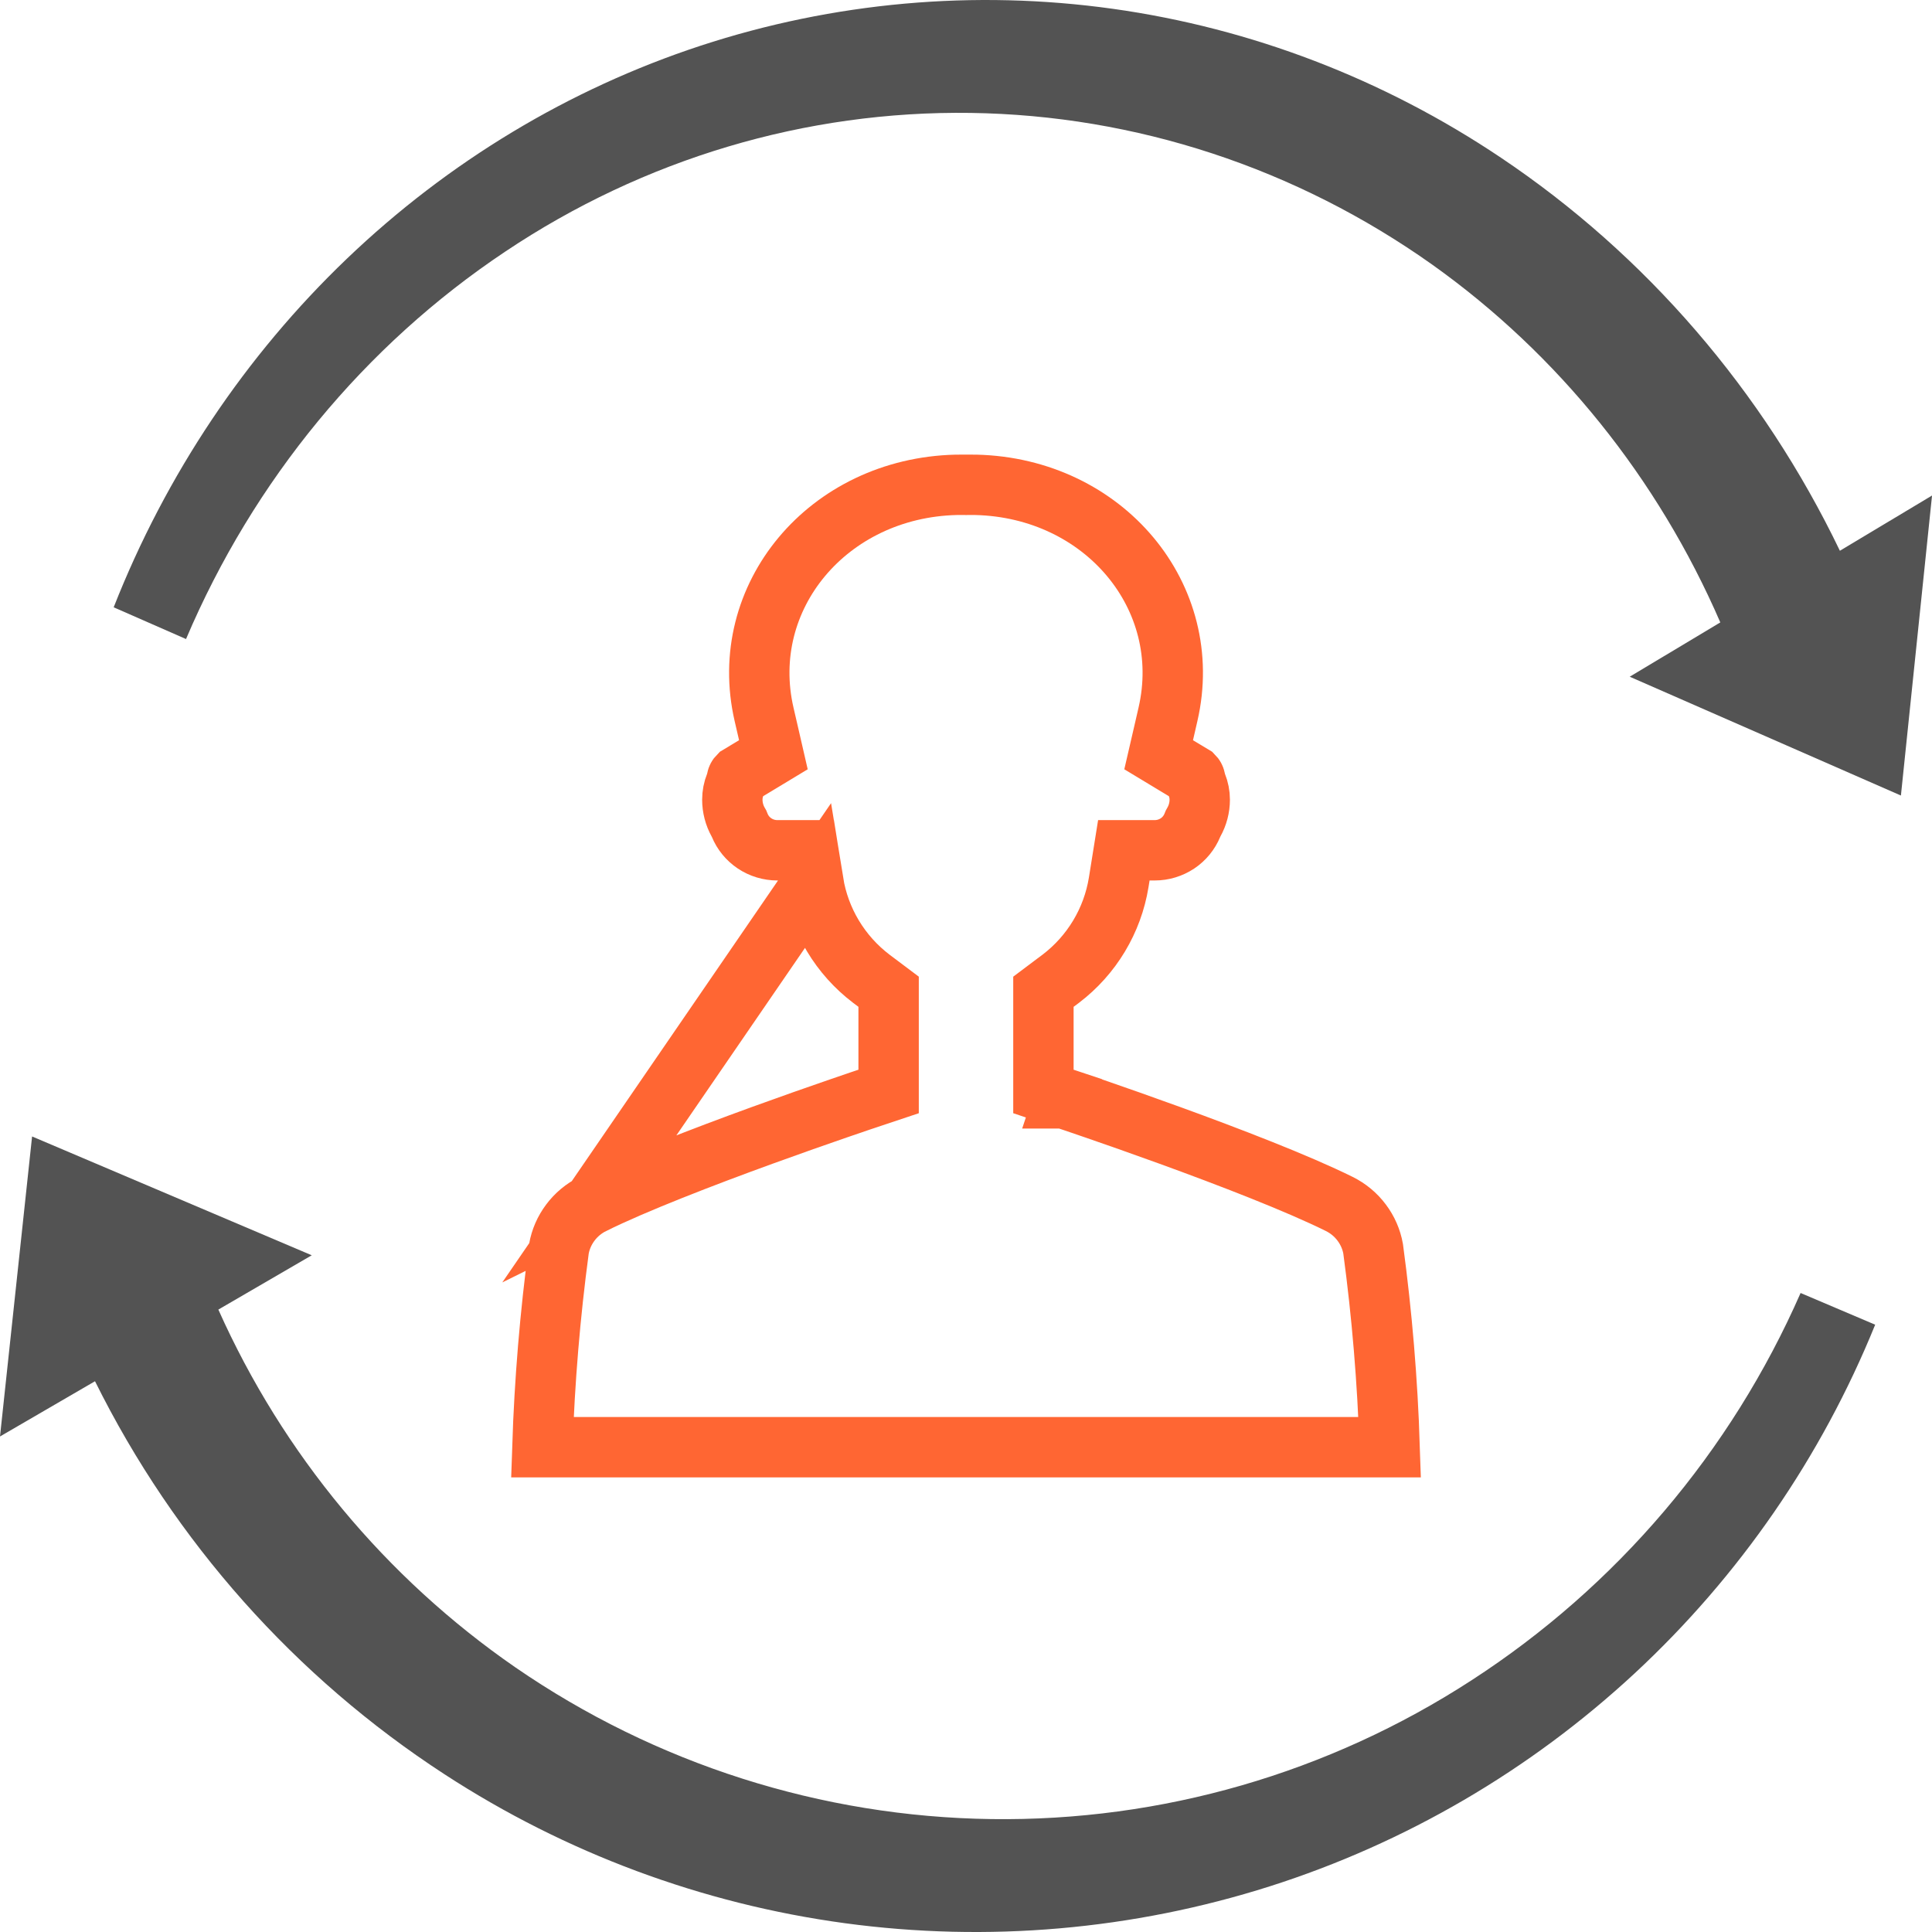
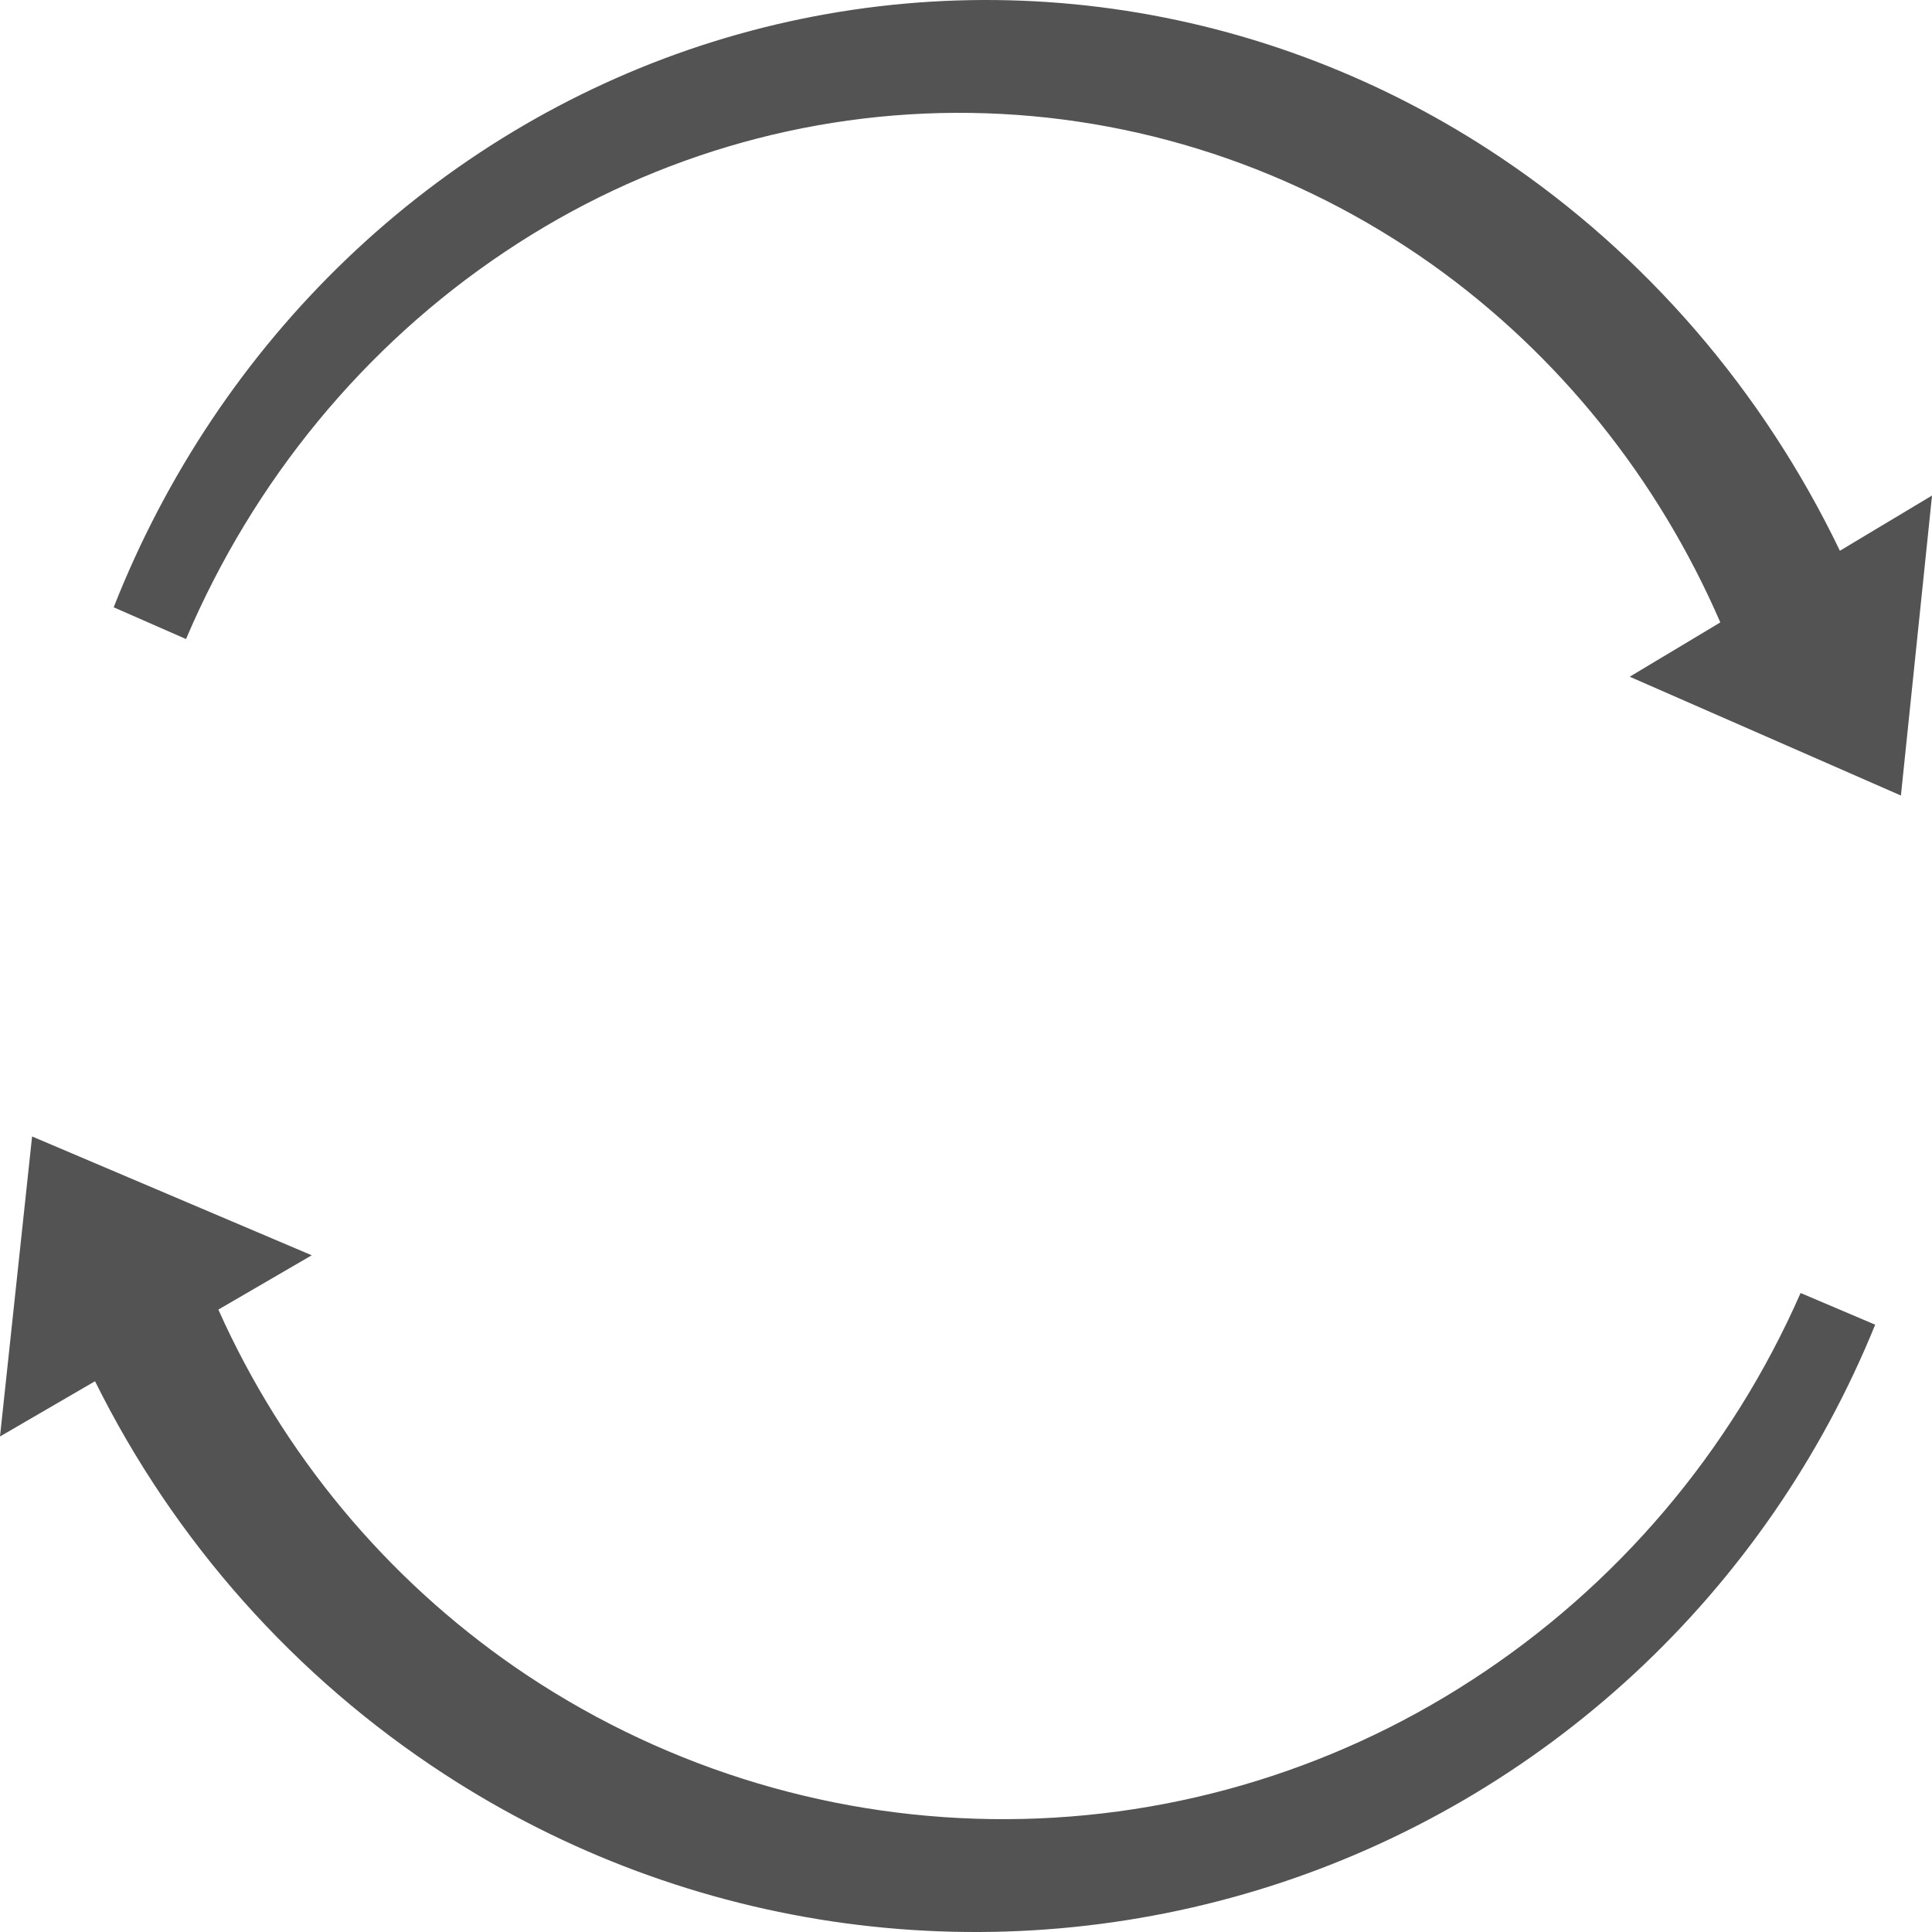
<svg xmlns="http://www.w3.org/2000/svg" width="56" height="56" viewBox="0 0 56 56" fill="none">
-   <path d="M23.575 25.576C23.755 26.685 24.355 27.684 25.255 28.369L25.407 28.483L25.757 28.746V29.183V31.006V31.637L25.159 31.837L25.159 31.837L25.158 31.837L25.155 31.838L25.144 31.842L25.098 31.857L24.919 31.917C24.764 31.97 24.538 32.047 24.259 32.143C23.702 32.335 22.933 32.604 22.086 32.912C20.378 33.533 18.398 34.295 17.18 34.898L23.575 25.576ZM23.575 25.576C23.575 25.576 23.575 25.576 23.575 25.576L23.544 25.383L23.426 24.646H22.68H22.53C22.295 24.646 22.066 24.576 21.872 24.447C21.678 24.317 21.528 24.134 21.441 23.921L21.421 23.872L21.395 23.827C21.285 23.628 21.227 23.405 21.227 23.178V23.178C21.227 23.031 21.255 22.885 21.31 22.748L21.343 22.666L21.358 22.58C21.365 22.544 21.383 22.511 21.41 22.484L21.874 22.205L22.417 21.877L22.275 21.259L22.147 20.706L22.147 20.706C21.362 17.304 23.997 14.142 27.716 14.053C27.812 14.051 27.9 14.051 27.984 14.052L28.001 14.053L28.017 14.052C28.101 14.051 28.189 14.051 28.286 14.053C32.004 14.142 34.64 17.304 33.854 20.706L33.854 20.706L33.727 21.259L33.584 21.877L34.127 22.205L34.591 22.484C34.618 22.511 34.636 22.544 34.643 22.58L34.659 22.666L34.691 22.748C34.746 22.885 34.775 23.031 34.775 23.178V23.178C34.775 23.405 34.717 23.628 34.606 23.827L34.581 23.872L34.561 23.921C34.473 24.134 34.324 24.317 34.13 24.447C33.935 24.576 33.706 24.646 33.471 24.646H33.321H32.575L32.457 25.383L32.426 25.576C32.426 25.576 32.426 25.576 32.426 25.576C32.246 26.685 31.646 27.685 30.747 28.369L30.594 28.483L30.244 28.746V29.183V31.006V31.637L30.842 31.837L31.119 31.006L30.842 31.837L30.843 31.837L30.843 31.837L30.846 31.838L30.858 31.842L30.904 31.857L31.082 31.917C31.238 31.97 31.463 32.047 31.742 32.143C32.299 32.335 33.068 32.604 33.916 32.912C35.624 33.533 37.604 34.295 38.821 34.898C39.078 35.026 39.301 35.211 39.471 35.44C39.639 35.664 39.752 35.923 39.801 36.197C40.058 38.105 40.218 40.025 40.28 41.948H15.721C15.784 40.025 15.944 38.105 16.2 36.197C16.249 35.923 16.362 35.664 16.53 35.44C16.7 35.211 16.923 35.026 17.18 34.898L23.575 25.576Z" stroke="#FF6633" stroke-width="1.75" />
  <path d="M53.33 15.964C51.097 11.321 47.703 7.386 43.504 4.57C40.106 2.289 36.264 0.816 32.254 0.255C28.243 -0.305 24.163 0.06 20.304 1.326C16.493 2.579 12.994 4.686 10.054 7.499C7.115 10.312 4.807 13.761 3.295 17.603L5.392 18.523C7.349 13.92 10.566 10.015 14.643 7.294C18.661 4.604 23.355 3.205 28.135 3.273C32.916 3.34 37.571 4.871 41.518 7.673C45.163 10.269 48.05 13.856 49.864 18.041L47.238 19.615L55.099 23.059L56.001 14.363L53.33 15.964Z" fill="#535353" />
  <path d="M2.754 40.036C5.057 44.679 8.557 48.614 12.887 51.43C16.392 53.711 20.353 55.184 24.489 55.745C28.625 56.306 32.833 55.94 36.812 54.674C40.742 53.421 44.351 51.314 47.383 48.501C50.414 45.688 52.793 42.239 54.353 38.397L52.191 37.478C50.172 42.081 46.855 45.985 42.65 48.706C38.507 51.396 33.666 52.795 28.736 52.727C23.806 52.66 19.005 51.13 14.936 48.328C11.177 45.731 8.199 42.144 6.329 37.959L9.036 36.385L0.93 32.941L0 41.637L2.754 40.036Z" fill="#535353" />
</svg>